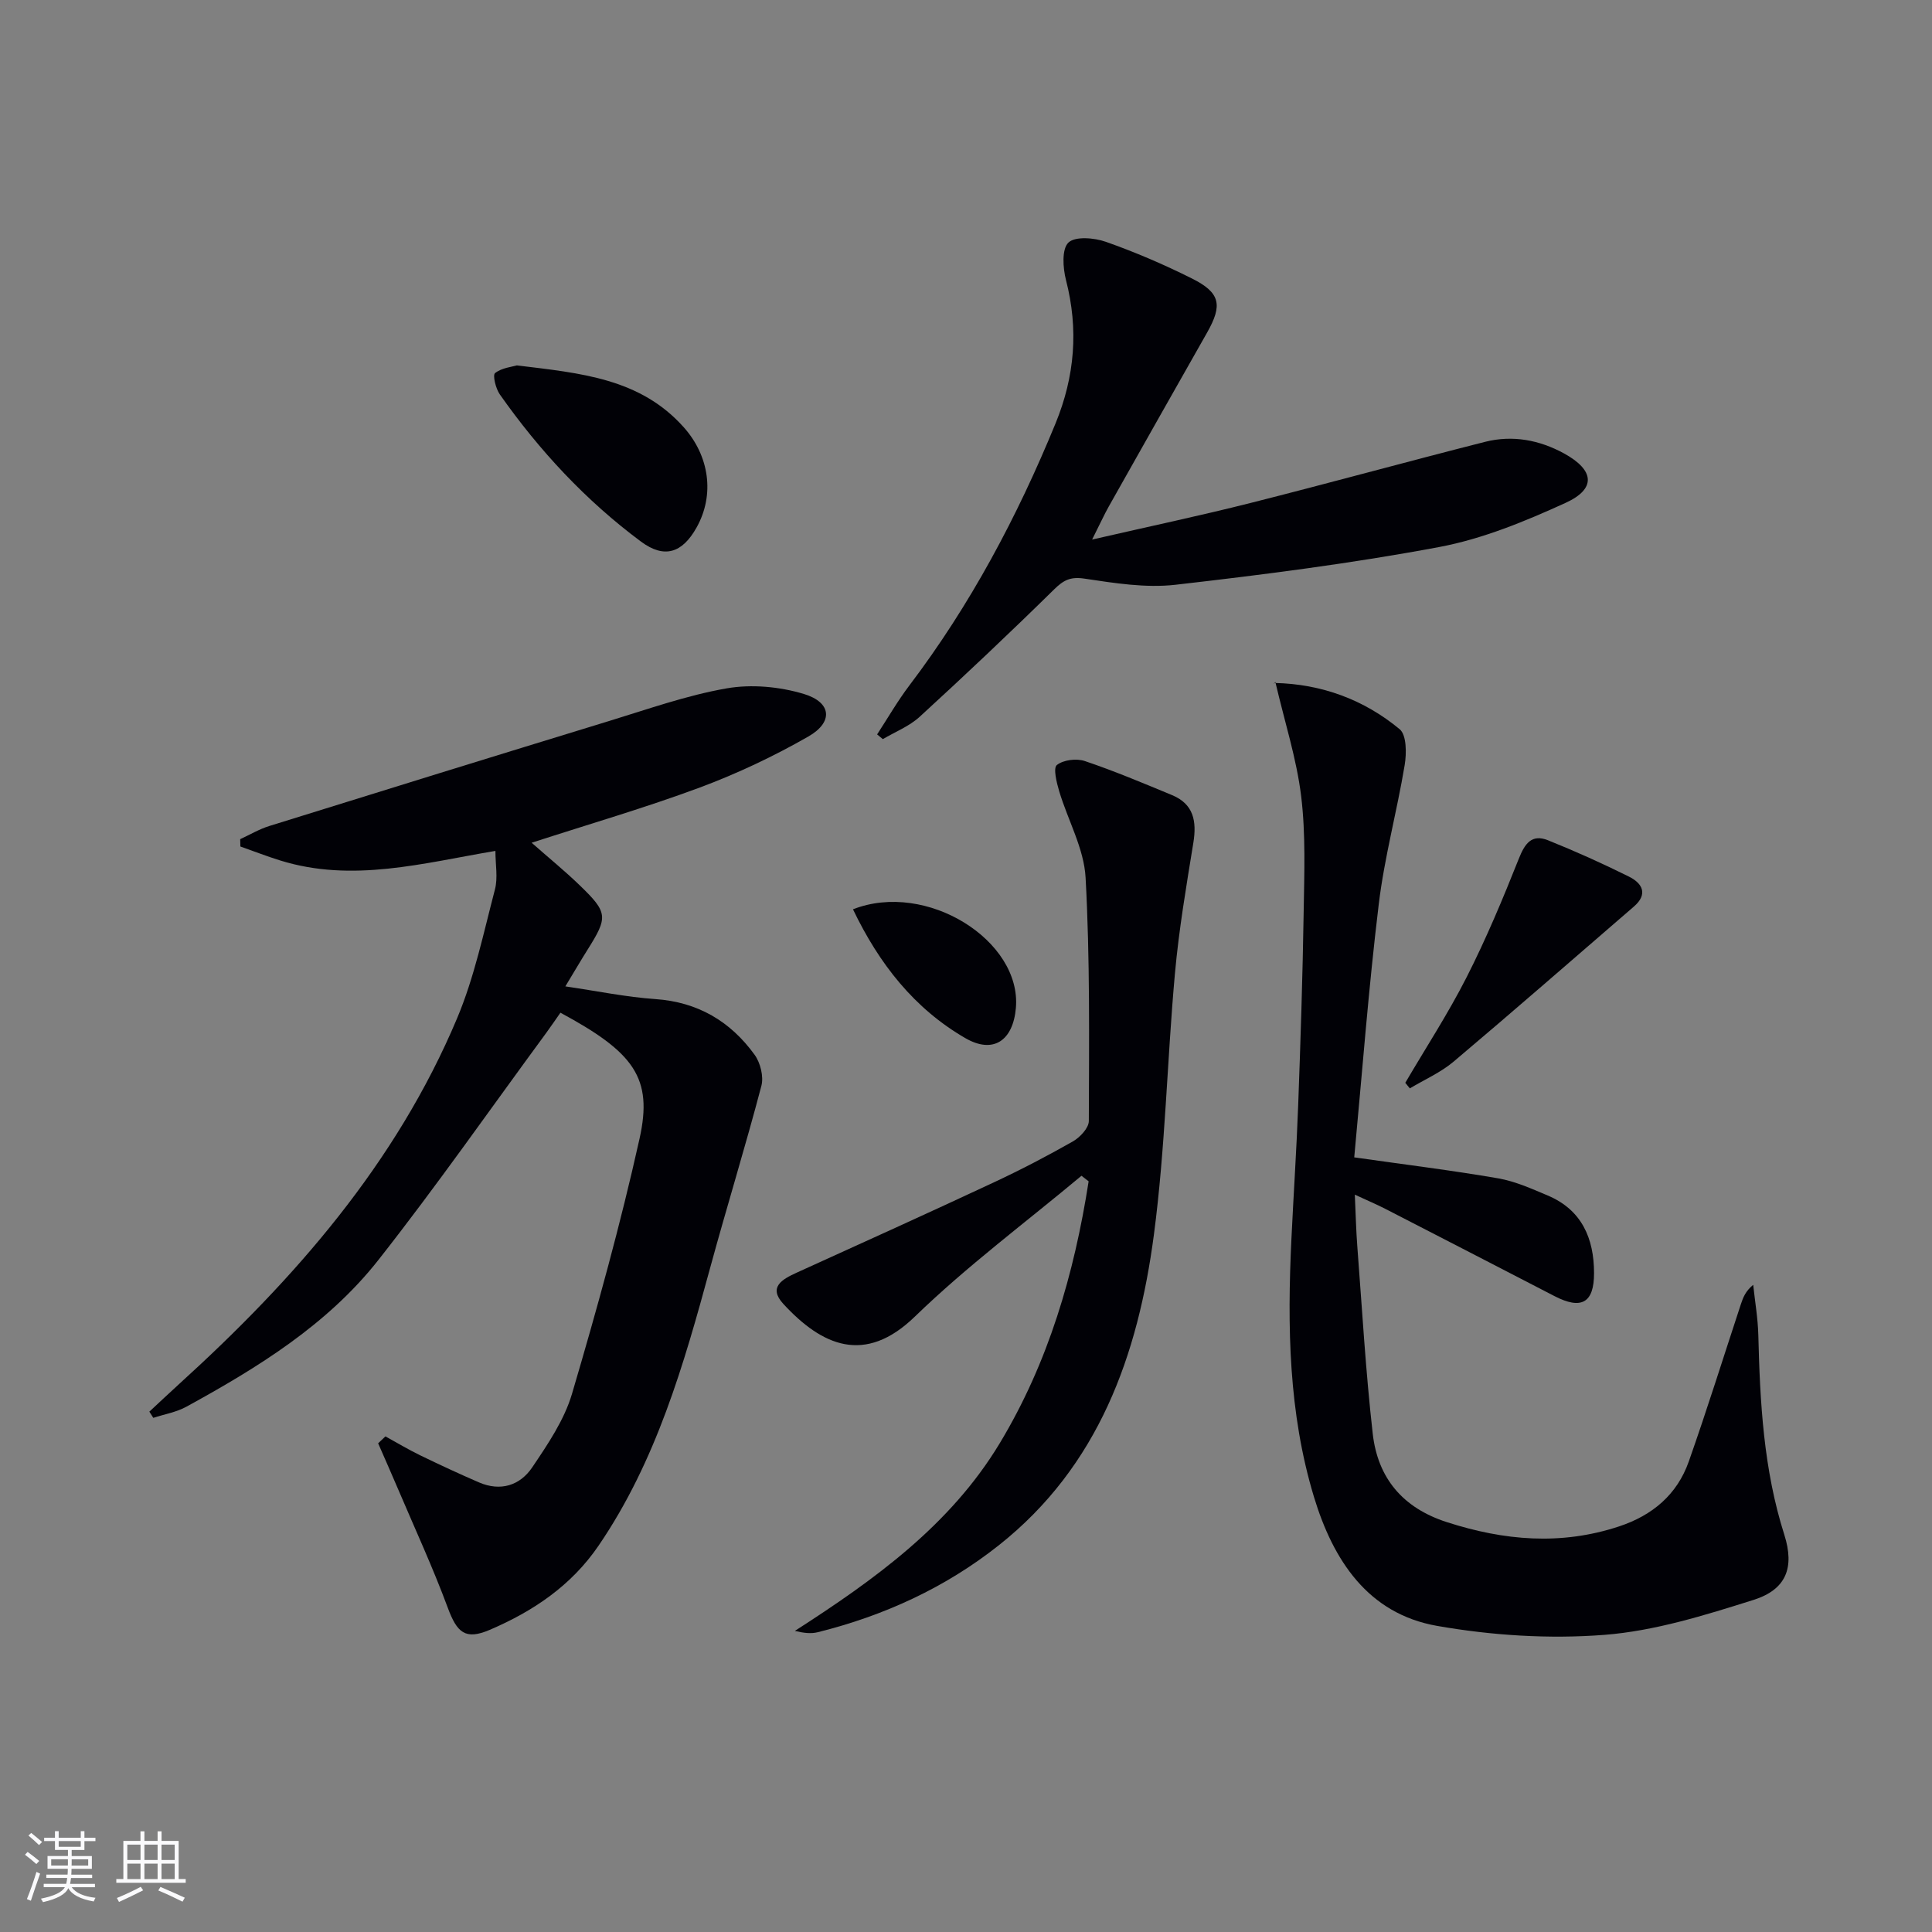
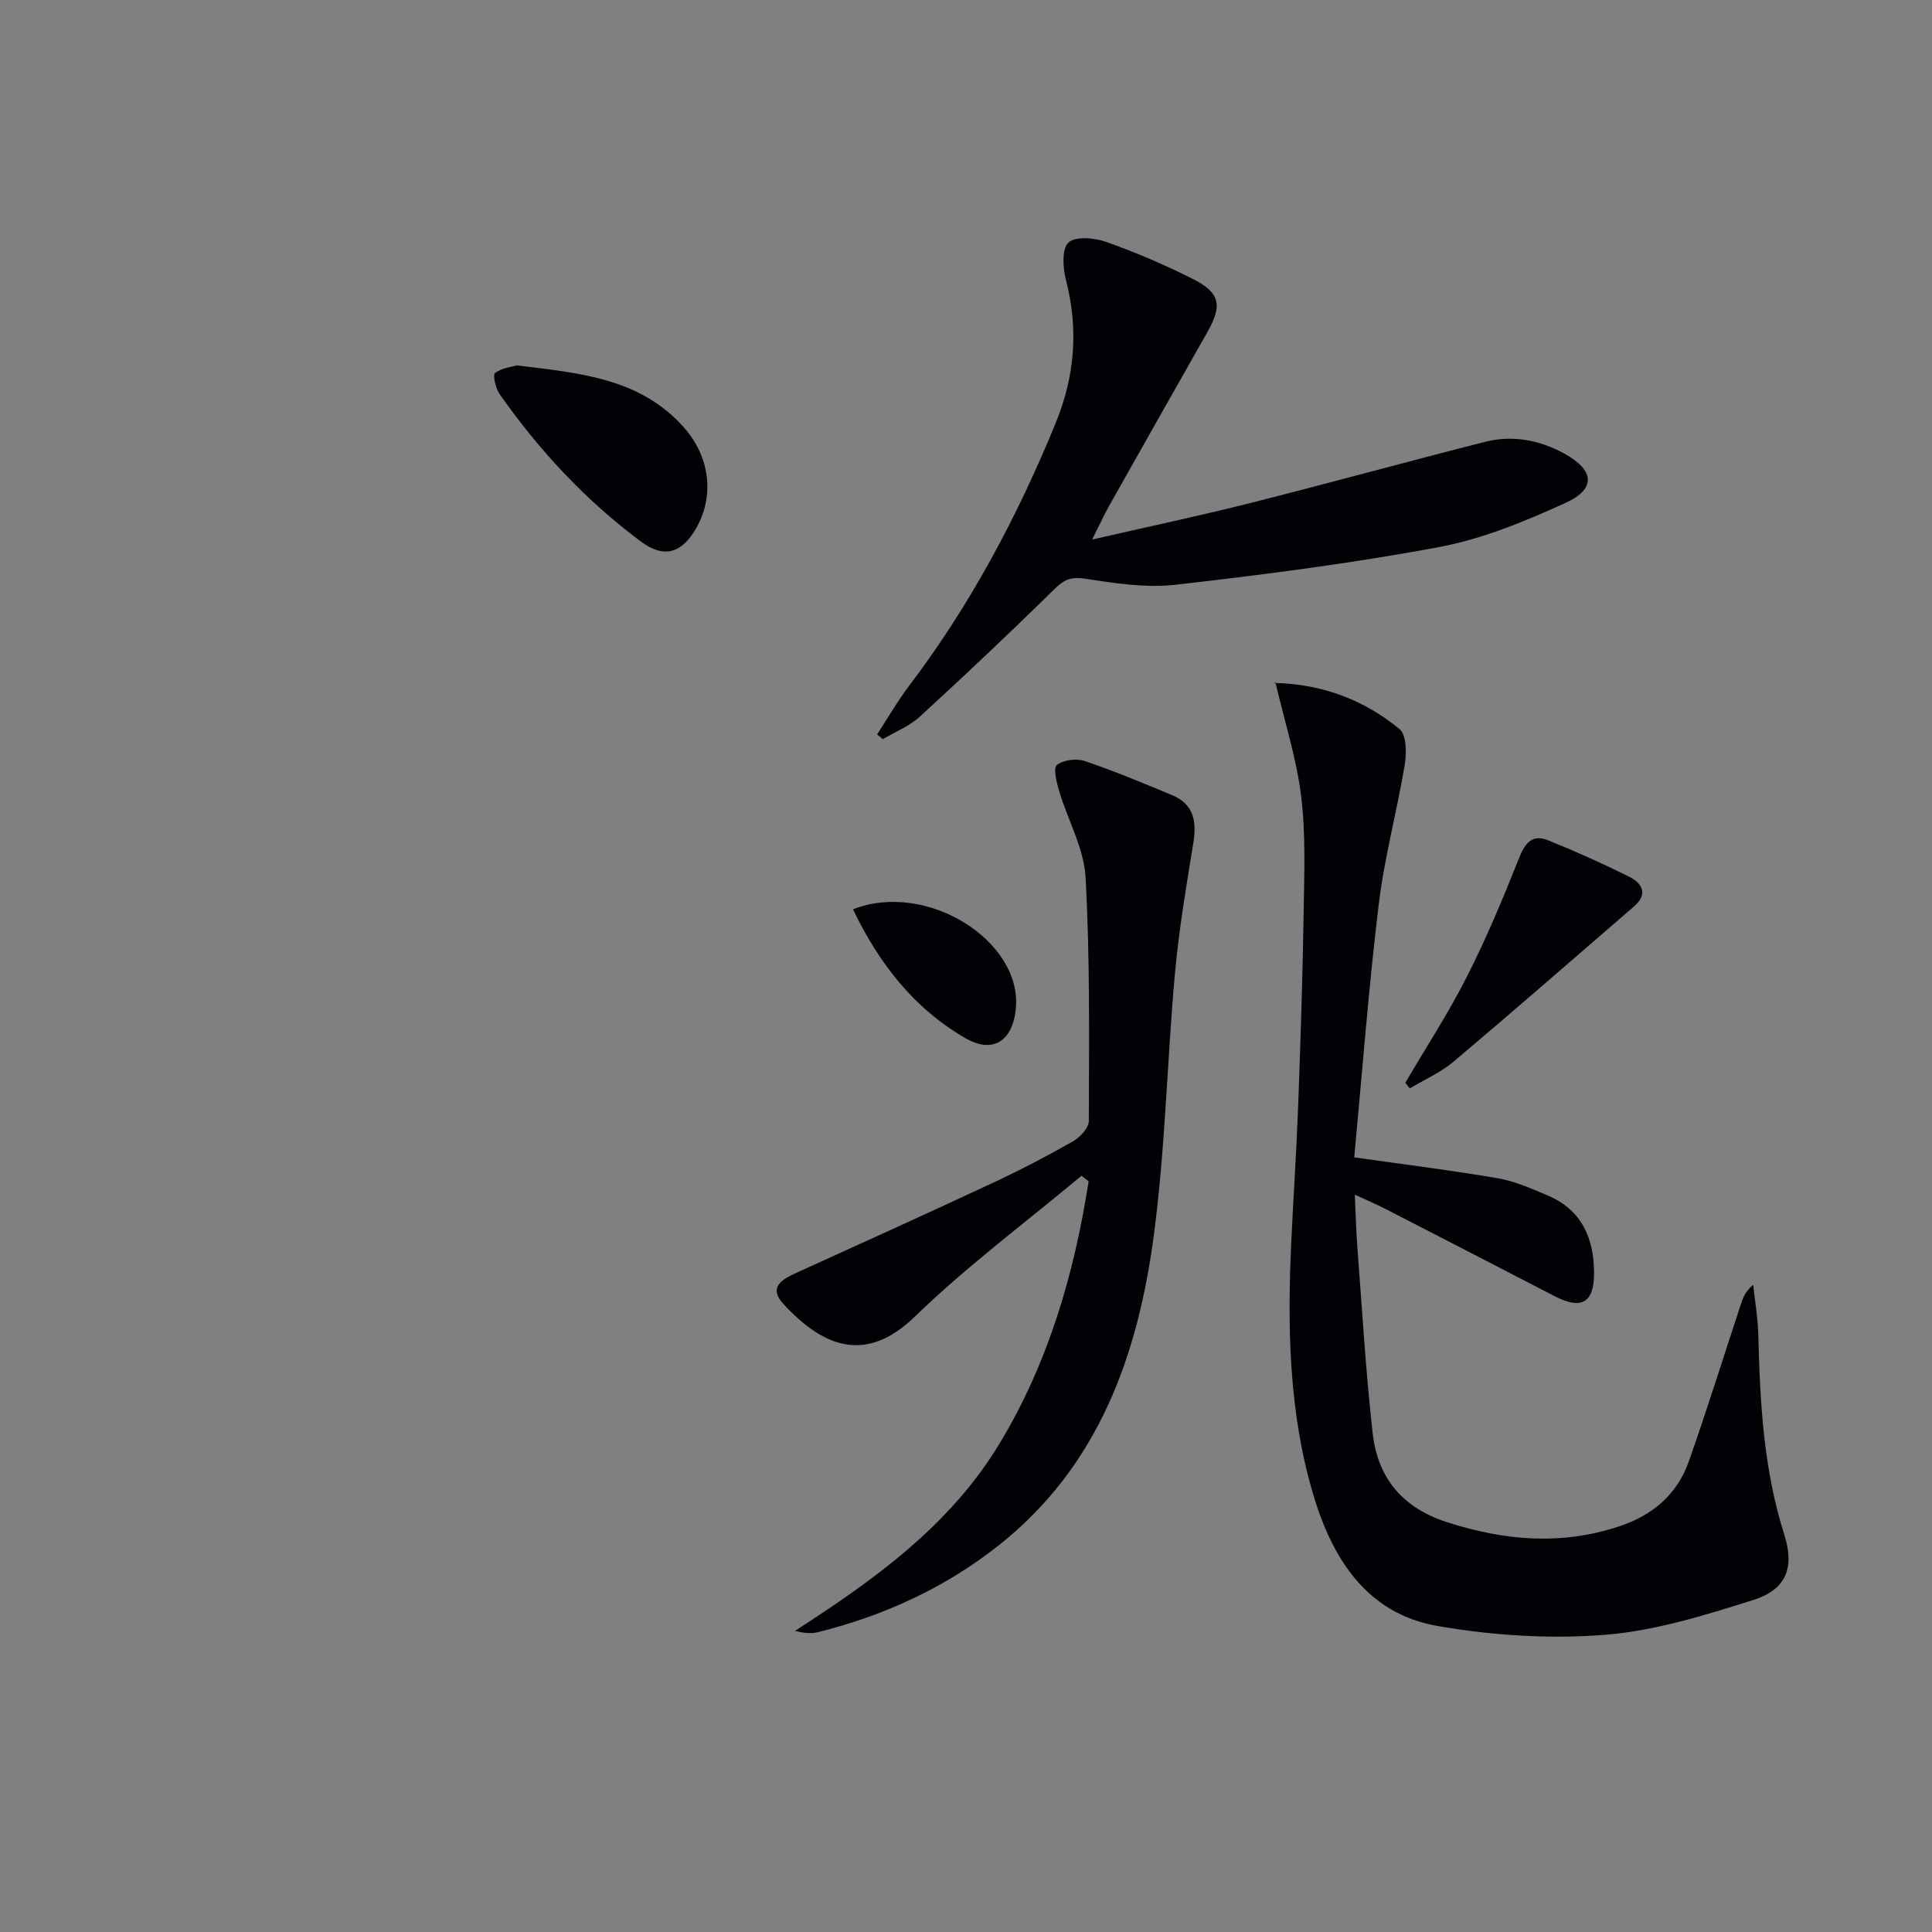
<svg xmlns="http://www.w3.org/2000/svg" enable-background="new 0 0 400 400" viewBox="0 0 400 400">
  <rect x="0" y="0" width="400" height="400" fill="#808080" stroke="none" />
  <g fill="#010106">
-     <path d="m79.8 297.39c2.39 1.31 4.73 2.72 7.18 3.91 4.02 1.95 8.08 3.84 12.18 5.61 4.47 1.94 8.51.64 11.04-3.12 3.22-4.78 6.63-9.8 8.23-15.23 5.15-17.46 10.03-35.05 13.98-52.81 2.8-12.58-1.12-17.86-16.38-26.08-.97 1.38-1.95 2.83-2.99 4.25-11.52 15.67-22.66 31.64-34.68 46.92-10.56 13.42-24.98 22.3-39.78 30.41-2.08 1.14-4.55 1.55-6.84 2.3-.27-.43-.55-.85-.82-1.28 2.08-1.93 4.14-3.88 6.24-5.79 23.85-21.66 44.83-45.59 57.48-75.66 3.57-8.49 5.48-17.7 7.83-26.66.64-2.43.1-5.18.1-7.99-14.98 2.52-29.62 6.64-44.59 1.97-2.77-.86-5.47-1.92-8.21-2.88-.01-.51-.03-1.01-.04-1.52 2-.92 3.93-2.07 6.01-2.72 23.4-7.29 46.82-14.54 70.26-21.71 8.09-2.47 16.14-5.34 24.43-6.79 5.16-.9 11-.36 16.04 1.17 5.71 1.74 6.09 5.82.9 8.79-7.16 4.1-14.73 7.68-22.46 10.56-11.19 4.16-22.68 7.5-34.84 11.44 3.63 3.2 6.9 5.86 9.92 8.78 5.89 5.68 5.92 6.59 1.66 13.36-1.41 2.24-2.74 4.53-4.6 7.6 6.61.97 12.59 2.21 18.63 2.63 8.79.61 15.53 4.6 20.54 11.51 1.21 1.66 1.92 4.52 1.42 6.44-3.32 12.62-7.18 25.1-10.61 37.69-5.46 20.07-11.16 40-23.08 57.49-5.66 8.31-13.56 13.61-22.55 17.46-5.04 2.16-6.77.61-8.68-4.54-3.1-8.37-6.86-16.5-10.36-24.73-1.33-3.13-2.71-6.23-4.07-9.35.51-.47 1.01-.95 1.51-1.43z" />
    <path d="m280.38 239.62c10.47 1.49 20.17 2.68 29.78 4.34 3.53.61 6.95 2.15 10.29 3.56 7.05 2.98 9.57 8.88 9.58 16.05.01 6.21-2.63 7.65-8.2 4.77-11.66-6.03-23.33-12.06-35.01-18.06-1.75-.9-3.58-1.67-6.32-2.94.19 4.07.26 7.42.52 10.76.99 12.92 1.73 25.87 3.19 38.73 1.04 9.16 6.18 15.36 15.34 18.31 11.87 3.83 23.63 4.86 35.65.89 6.92-2.29 12.02-6.58 14.44-13.43 3.8-10.79 7.21-21.72 10.79-32.58.45-1.35.94-2.69 2.55-4.01.37 3.46.97 6.91 1.06 10.37.35 13.98 1.08 27.86 5.38 41.36 2.17 6.84.39 11.37-6.39 13.51-10.07 3.17-20.43 6.42-30.85 7.23-11.46.89-23.32.13-34.66-1.86-14.33-2.52-21.51-13.62-25.47-26.67-5.28-17.41-5.54-35.35-4.68-53.35.44-9.3 1.07-18.59 1.41-27.9.49-13.3.92-26.6 1.13-39.91.13-7.99.44-16.06-.52-23.95-.94-7.73-3.39-15.28-5.34-23.64-.57.67-.36.2-.15.2 9.72.21 18.48 3.44 25.88 9.57 1.45 1.2 1.45 5.01 1.04 7.45-1.6 9.62-4.2 19.1-5.36 28.76-2.12 17.45-3.44 34.99-5.08 52.44z" />
    <path d="m223.91 243.43c-11.56 9.66-23.72 18.71-34.5 29.16-10.37 10.05-19.25 6.02-27.22-2.62-3.21-3.48-.24-5.11 2.76-6.48 13.61-6.18 27.23-12.34 40.77-18.67 5.57-2.6 11.04-5.45 16.39-8.49 1.48-.84 3.32-2.79 3.32-4.24.05-16.8.25-33.63-.67-50.39-.33-6.04-3.68-11.9-5.47-17.9-.53-1.79-1.27-4.78-.48-5.41 1.35-1.07 4.07-1.41 5.8-.82 6.11 2.06 12.07 4.57 18.03 7.04 4.51 1.86 5.15 5.43 4.43 9.88-1.46 8.98-2.99 17.98-3.81 27.04-1.63 18.03-1.99 36.2-4.36 54.12-3.29 24.9-11.41 47.9-32.13 64.3-11.11 8.79-23.74 14.56-37.45 17.98-1.4.35-2.92.18-4.75-.27 16.43-10.57 32.17-21.85 42.42-38.86 10.08-16.72 15.42-35.11 18.4-54.22-.5-.38-.99-.77-1.48-1.15z" />
    <path d="m181.6 152.05c2.21-3.39 4.24-6.92 6.67-10.13 12.64-16.67 22.35-34.94 30.27-54.26 3.99-9.74 4.79-19.48 2.16-29.68-.64-2.5-.9-6.4.5-7.75s5.35-1.01 7.74-.17c6.09 2.14 12.06 4.71 17.84 7.6 5.9 2.95 6.37 5.5 3.13 11.21-6.81 12-13.6 24.01-20.37 36.03-.95 1.69-1.75 3.48-3.43 6.81 11.89-2.73 22.36-4.94 32.74-7.56 16.24-4.1 32.38-8.55 48.61-12.67 5.67-1.44 11.25-.4 16.36 2.4 6.3 3.46 6.71 7.32.3 10.24-8.37 3.82-17.14 7.44-26.12 9.13-18.07 3.39-36.36 5.73-54.64 7.82-6.16.7-12.61-.34-18.83-1.27-2.93-.44-4.34.31-6.32 2.26-9.1 8.95-18.39 17.72-27.8 26.34-2.15 1.97-5.06 3.11-7.63 4.63-.39-.32-.78-.65-1.18-.98z" />
    <path d="m107 75.65c13.21 1.61 25.54 2.66 34.59 12.84 5.23 5.88 6.46 13.89 2.62 20.74-2.95 5.27-6.66 6.49-11.49 2.91-11.44-8.5-21.06-18.85-29.25-30.5-.84-1.2-1.51-3.98-.97-4.4 1.39-1.09 3.49-1.28 4.5-1.59z" />
    <path d="m290.95 224.18c4.27-7.28 8.9-14.38 12.72-21.9 4.03-7.93 7.48-16.18 10.77-24.46 1.25-3.15 2.66-5.21 6.06-3.85 5.68 2.28 11.28 4.8 16.75 7.52 2.76 1.37 4.04 3.61 1.01 6.22-12.42 10.72-24.78 21.52-37.32 32.1-2.67 2.25-6.02 3.71-9.05 5.53-.32-.37-.63-.77-.94-1.16z" />
    <path d="m176.6 188.26c15.24-5.97 34.93 6.5 33.73 20.42-.59 6.78-4.68 9.59-10.44 6.27-10.61-6.13-17.88-15.4-23.29-26.69z" />
  </g>
-   <path d="m5.17 384 .55-.58c.85.61 1.65 1.24 2.4 1.87l-.59.64c-.83-.73-1.62-1.38-2.36-1.93m1.22 9.53-.82-.34c.71-1.76 1.37-3.64 1.98-5.63.24.13.5.25.76.36-.6 1.67-1.24 3.54-1.92 5.61m-.5-13.5.57-.54c.56.44 1.31 1.06 2.26 1.87l-.64.64c-.68-.66-1.41-1.32-2.19-1.97m3.25.46h2.24v-1.36h.77v1.36h4.57v-1.36h.76v1.36h2.28v.69h-2.28v1.84h-2.64v1.26h4.18v2.64h-4.21c0 .45-.02.86-.05 1.21h4.32v.69h-4.38c-.04.34-.1.75-.19 1.22h5.15v.69h-4.82c.87 1.19 2.51 1.92 4.93 2.19-.17.32-.3.57-.37.76-2.77-.49-4.52-1.41-5.26-2.76-.56 1.26-2.3 2.23-5.24 2.9-.12-.24-.26-.48-.43-.72 2.73-.55 4.38-1.34 4.96-2.38h-4.38v-.69h4.65c.1-.38.17-.79.21-1.22h-4.32v-.69h4.4c.03-.34.05-.75.05-1.21h-4.2v-2.64h4.23v-1.26h-2.69v-1.84h-2.24zm1.46 4.46v1.29h3.45c.01-.4.02-.57.01-.53v-.32-.45h-3.46zm1.55-2.59h4.57v-1.19h-4.57zm6.11 2.59h-3.42v.77c-.01.19-.01.37-.02.53h3.44z" fill="#fafafc" />
-   <path d="m32.63 379.16h.82v1.98h3.54v7.89h1.46v.78h-14.37v-.78h1.46v-7.89h3.54v-1.98h.82v1.98h2.73zm-3.49 11.48.5.73c-1.61.82-3.28 1.63-5 2.41-.13-.27-.28-.55-.44-.82 1.75-.72 3.4-1.49 4.94-2.32m-2.78-5.55h2.73v-3.18h-2.73zm0 3.95h2.73v-3.2h-2.73zm3.54-3.95h2.73v-3.18h-2.73zm0 3.95h2.73v-3.2h-2.73zm7.89 4.68c-1.84-.92-3.51-1.7-5.02-2.32l.45-.73c1.89.8 3.57 1.55 5.04 2.23zm-1.62-11.81h-2.73v3.18h2.73zm-2.73 7.13h2.73v-3.2h-2.73z" fill="#fafafc" />
</svg>